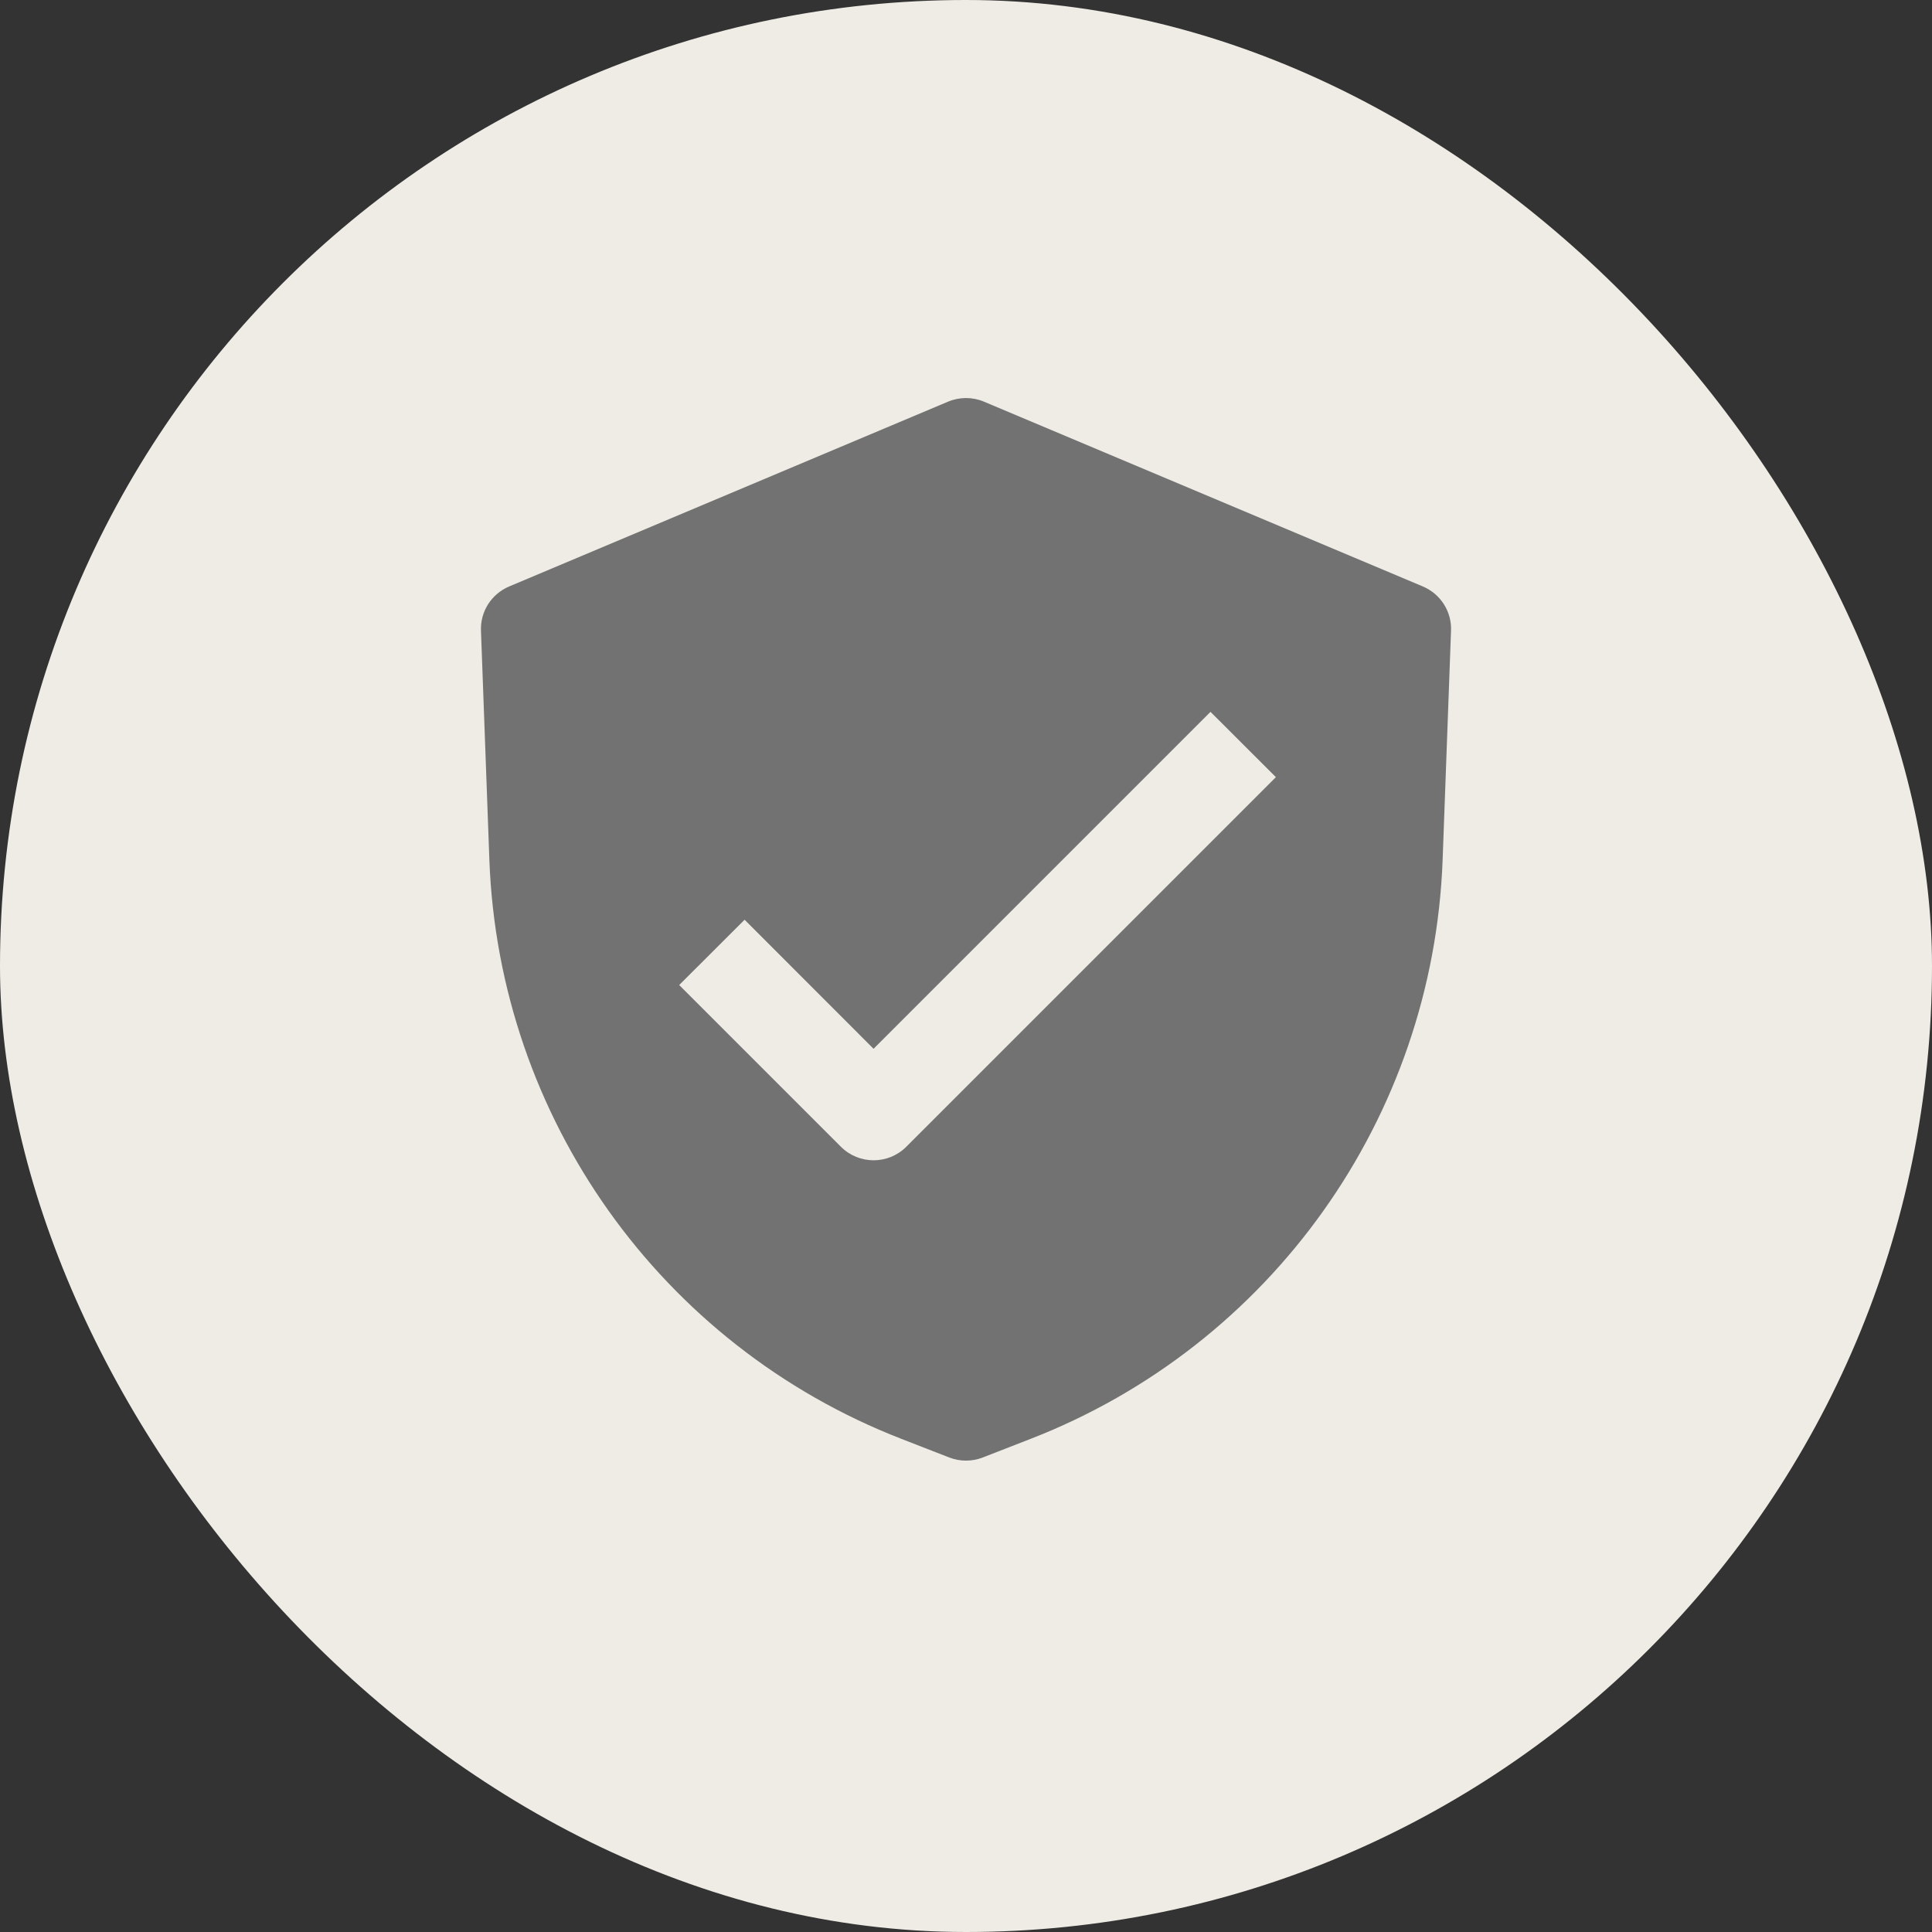
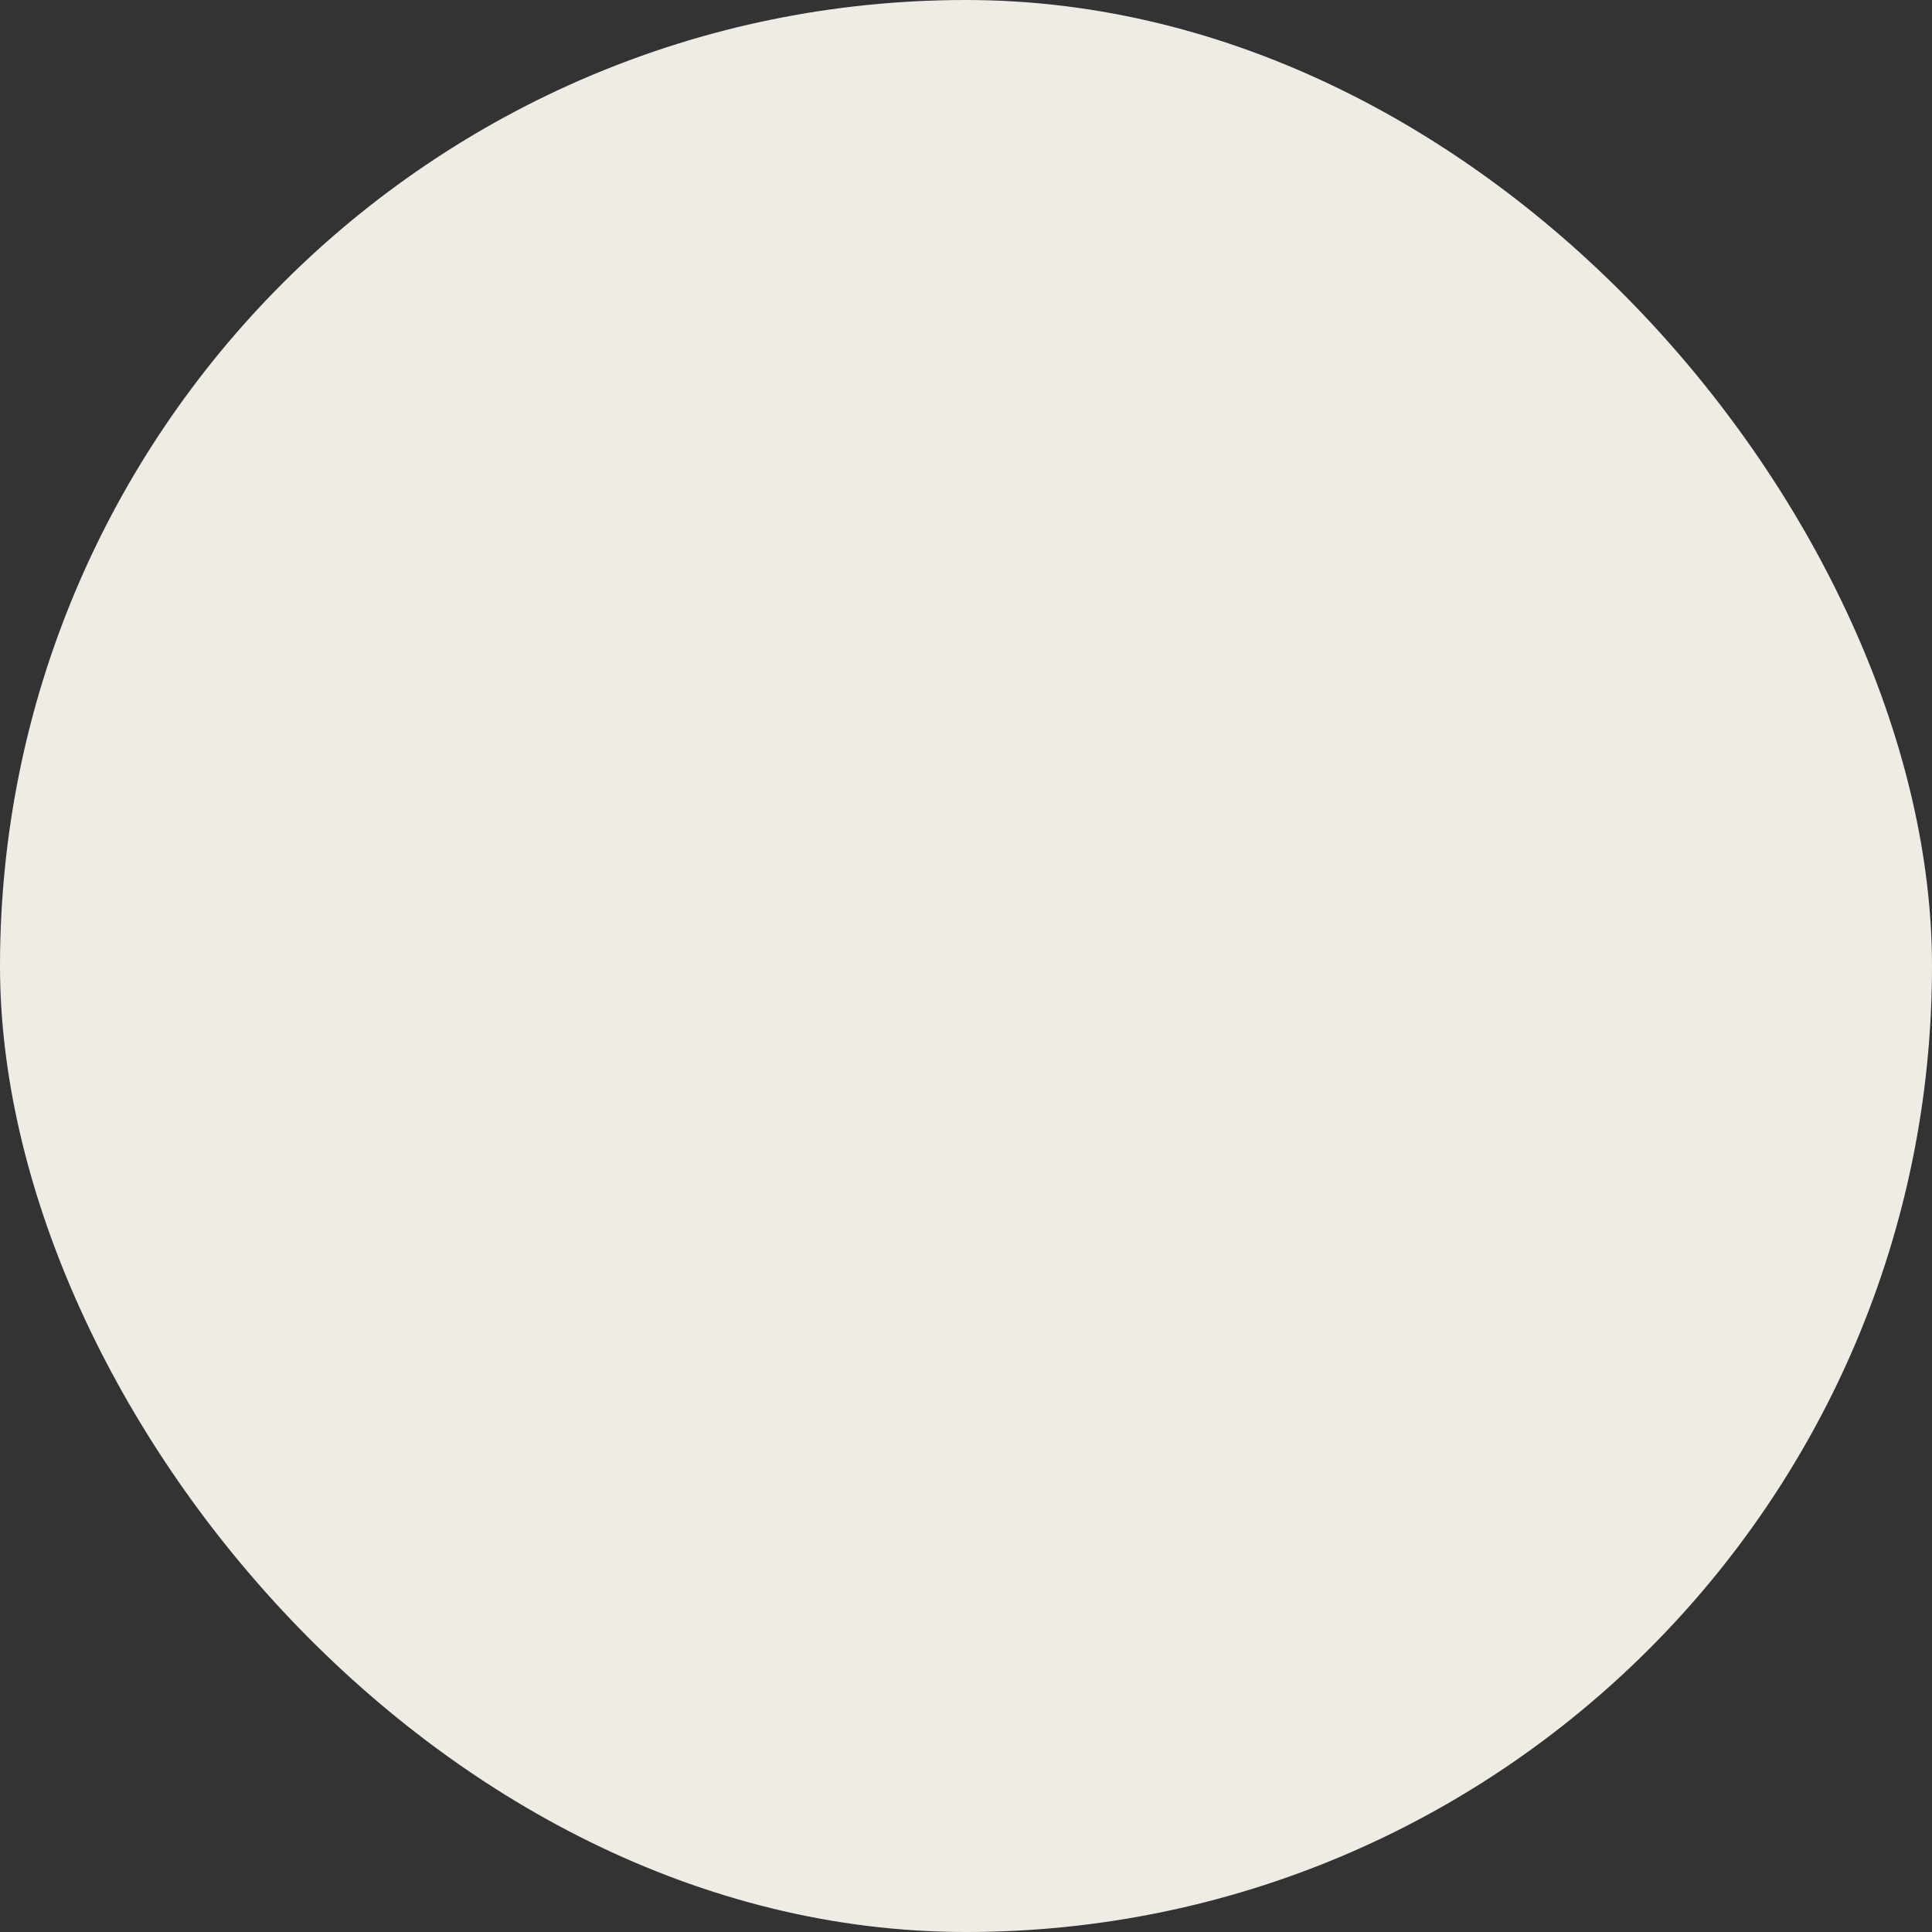
<svg xmlns="http://www.w3.org/2000/svg" width="20" height="20" viewBox="0 0 20 20" fill="none">
  <rect x="0" y="0" width="20" height="20" fill="#333333" stroke="none" />
  <rect width="20" height="20" rx="10" fill="#EFECE5" />
-   <path fill-rule="evenodd" clip-rule="evenodd" d="M9.814 4.158C9.933 4.108 10.067 4.108 10.186 4.158L14.729 6.071C14.912 6.148 15.029 6.33 15.021 6.529L14.934 8.902C14.835 11.571 13.159 13.927 10.669 14.895L10.173 15.088C10.062 15.131 9.938 15.131 9.827 15.088L9.331 14.895C6.841 13.927 5.165 11.571 5.066 8.902L4.979 6.529C4.971 6.33 5.088 6.148 5.271 6.071L9.814 4.158ZM9.382 11.871L13.208 8.045L12.531 7.369L9.043 10.857L7.708 9.521L7.031 10.197L8.705 11.871C8.892 12.058 9.195 12.058 9.382 11.871Z" fill="#727272" />
</svg>